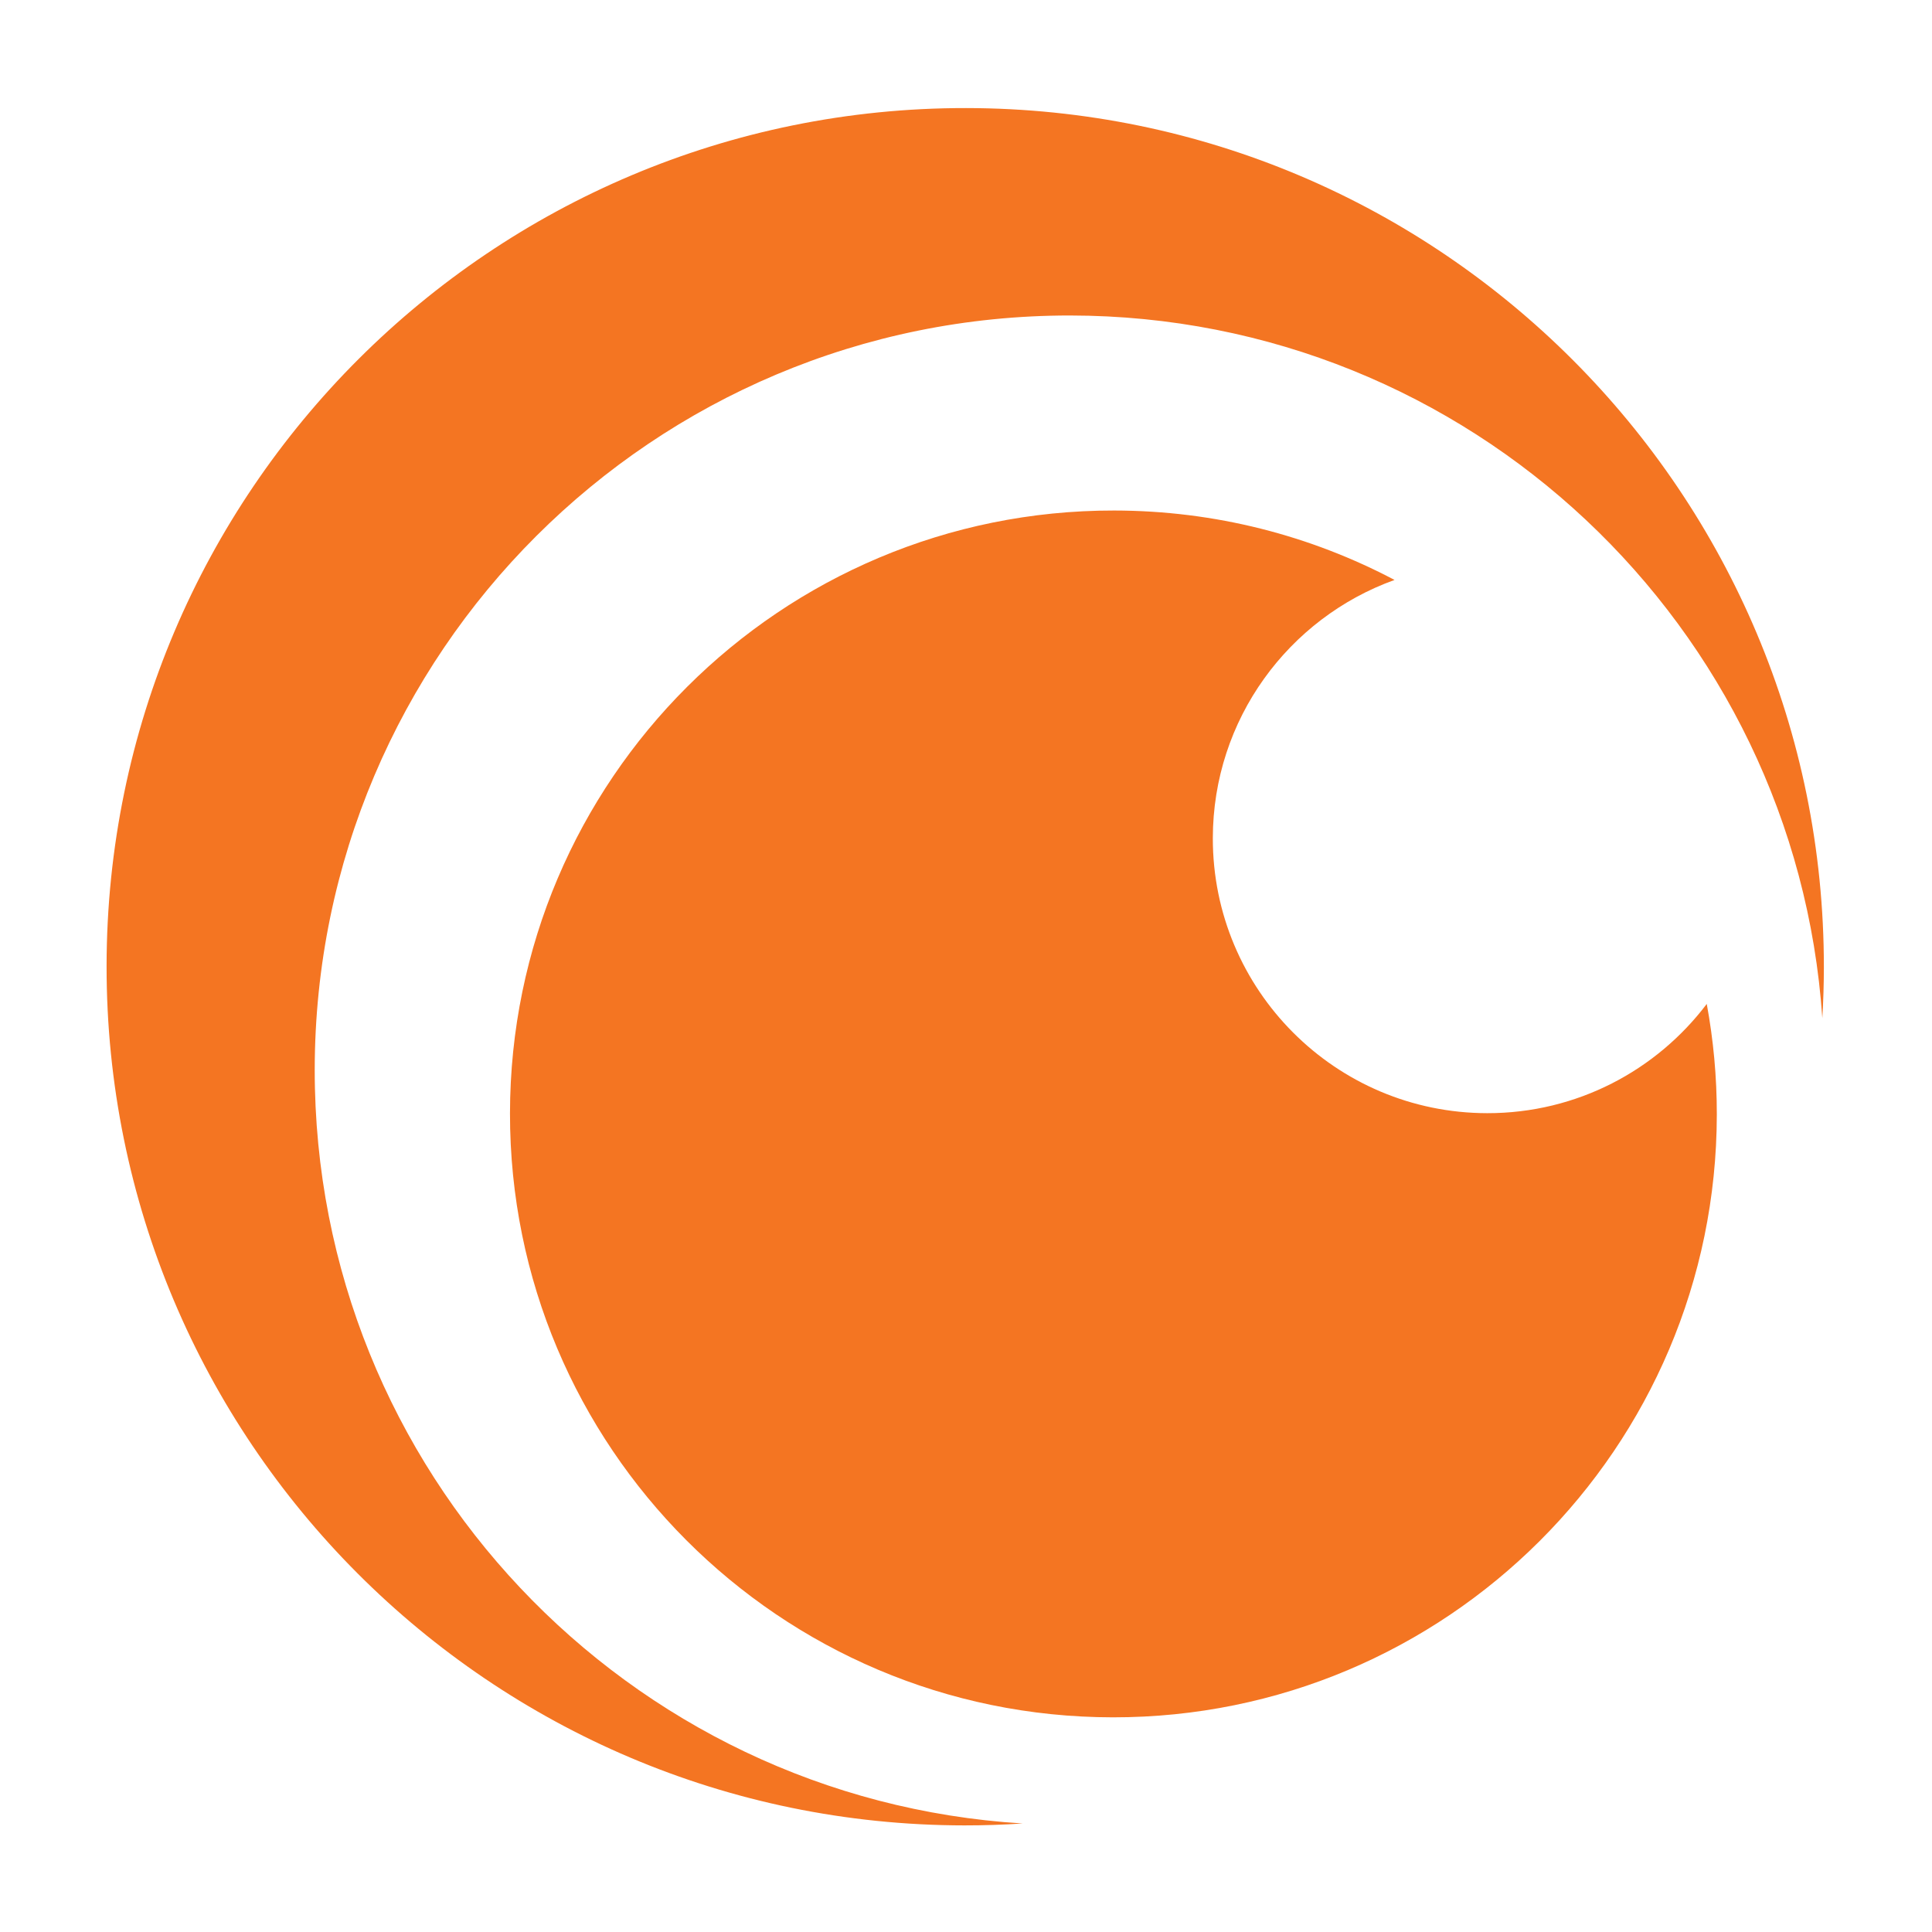
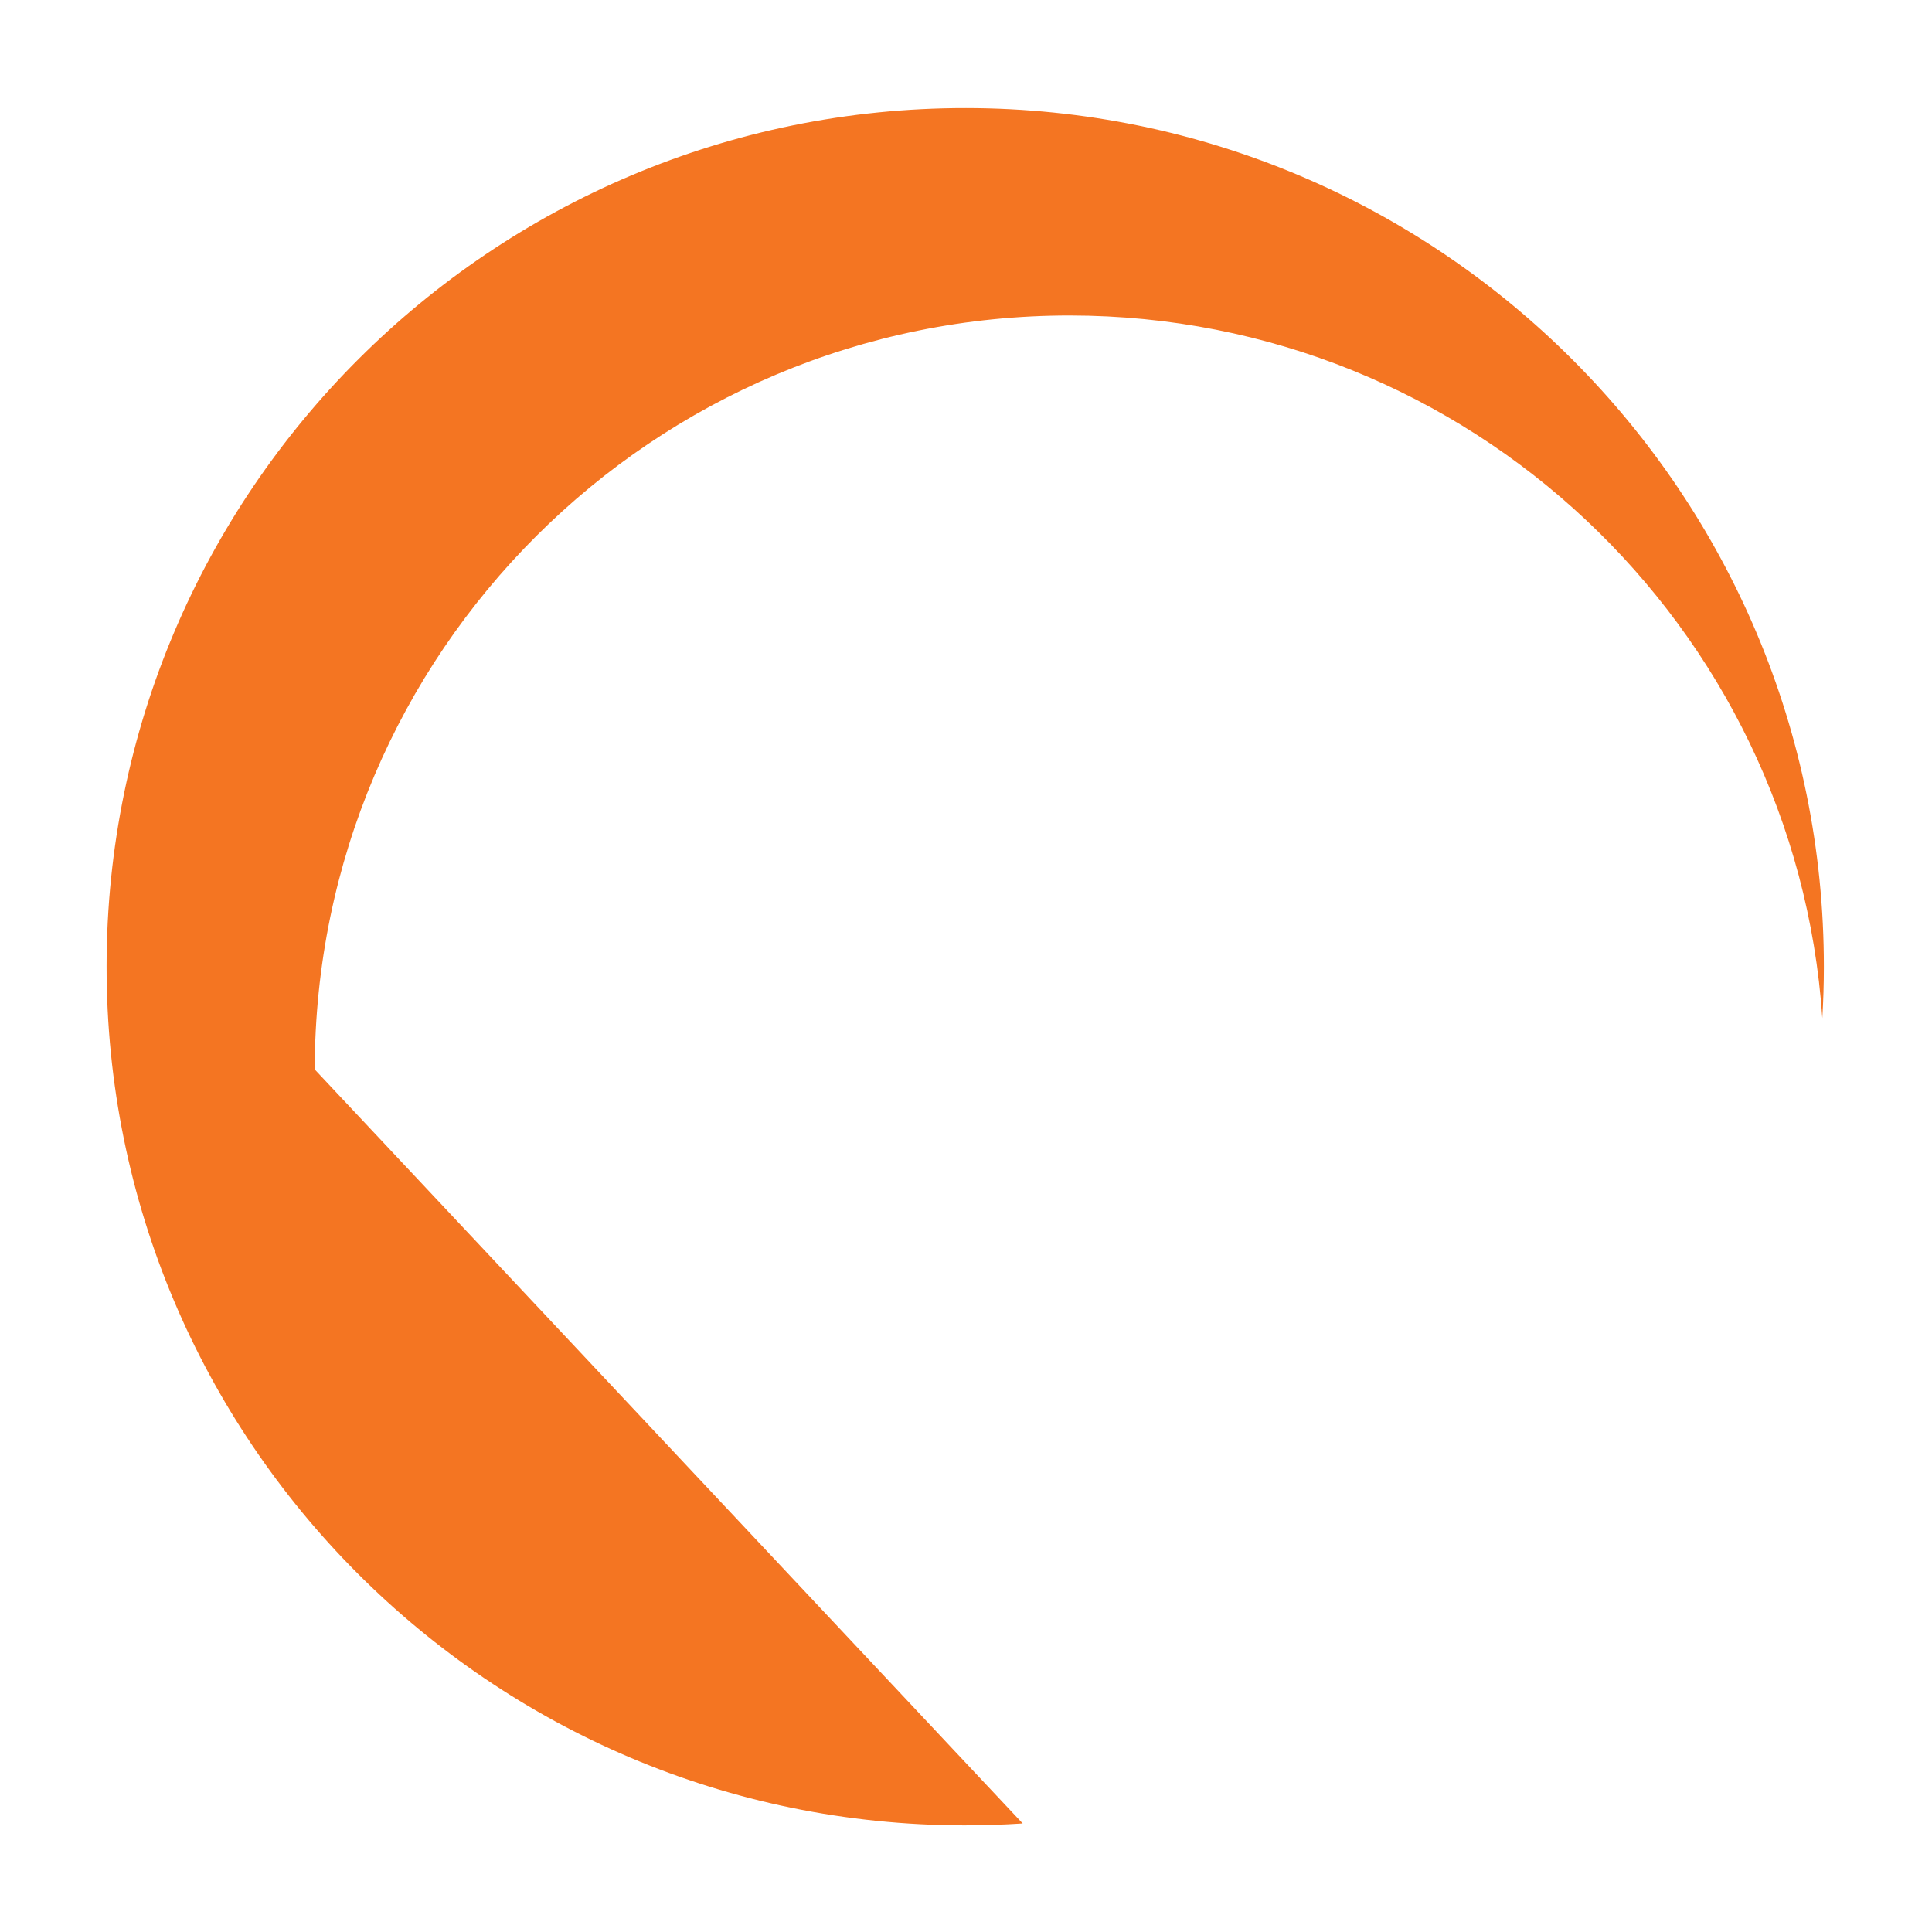
<svg xmlns="http://www.w3.org/2000/svg" width="90" height="90" viewBox="0 0 90 90" fill="none">
-   <path d="M14.661 49.819C14.681 30.402 30.437 14.677 49.855 14.697C68.444 14.716 83.646 29.16 84.891 47.428C84.937 46.649 84.962 45.863 84.963 45.074C84.985 22.983 67.095 5.056 45.004 5.034C22.913 5.012 4.987 22.902 4.965 44.993C4.943 67.085 22.832 85.012 44.924 85.034C45.837 85.035 46.744 85.003 47.641 84.945C29.223 83.817 14.642 68.518 14.661 49.819Z" fill="#F47522" />
-   <path d="M69.281 51.856C62.214 51.849 56.491 46.113 56.498 39.047C56.504 33.504 60.033 28.789 64.963 27.016C61.06 24.955 56.614 23.786 51.895 23.782C36.37 23.766 23.773 36.338 23.757 51.861C23.742 67.387 36.313 79.984 51.838 80C67.362 80.016 79.96 67.444 79.976 51.918C79.978 50.159 79.816 48.438 79.507 46.767C77.169 49.86 73.458 51.86 69.281 51.856Z" fill="#F47522" />
+   <path d="M14.661 49.819C14.681 30.402 30.437 14.677 49.855 14.697C68.444 14.716 83.646 29.16 84.891 47.428C84.937 46.649 84.962 45.863 84.963 45.074C84.985 22.983 67.095 5.056 45.004 5.034C22.913 5.012 4.987 22.902 4.965 44.993C4.943 67.085 22.832 85.012 44.924 85.034C45.837 85.035 46.744 85.003 47.641 84.945Z" fill="#F47522" />
</svg>